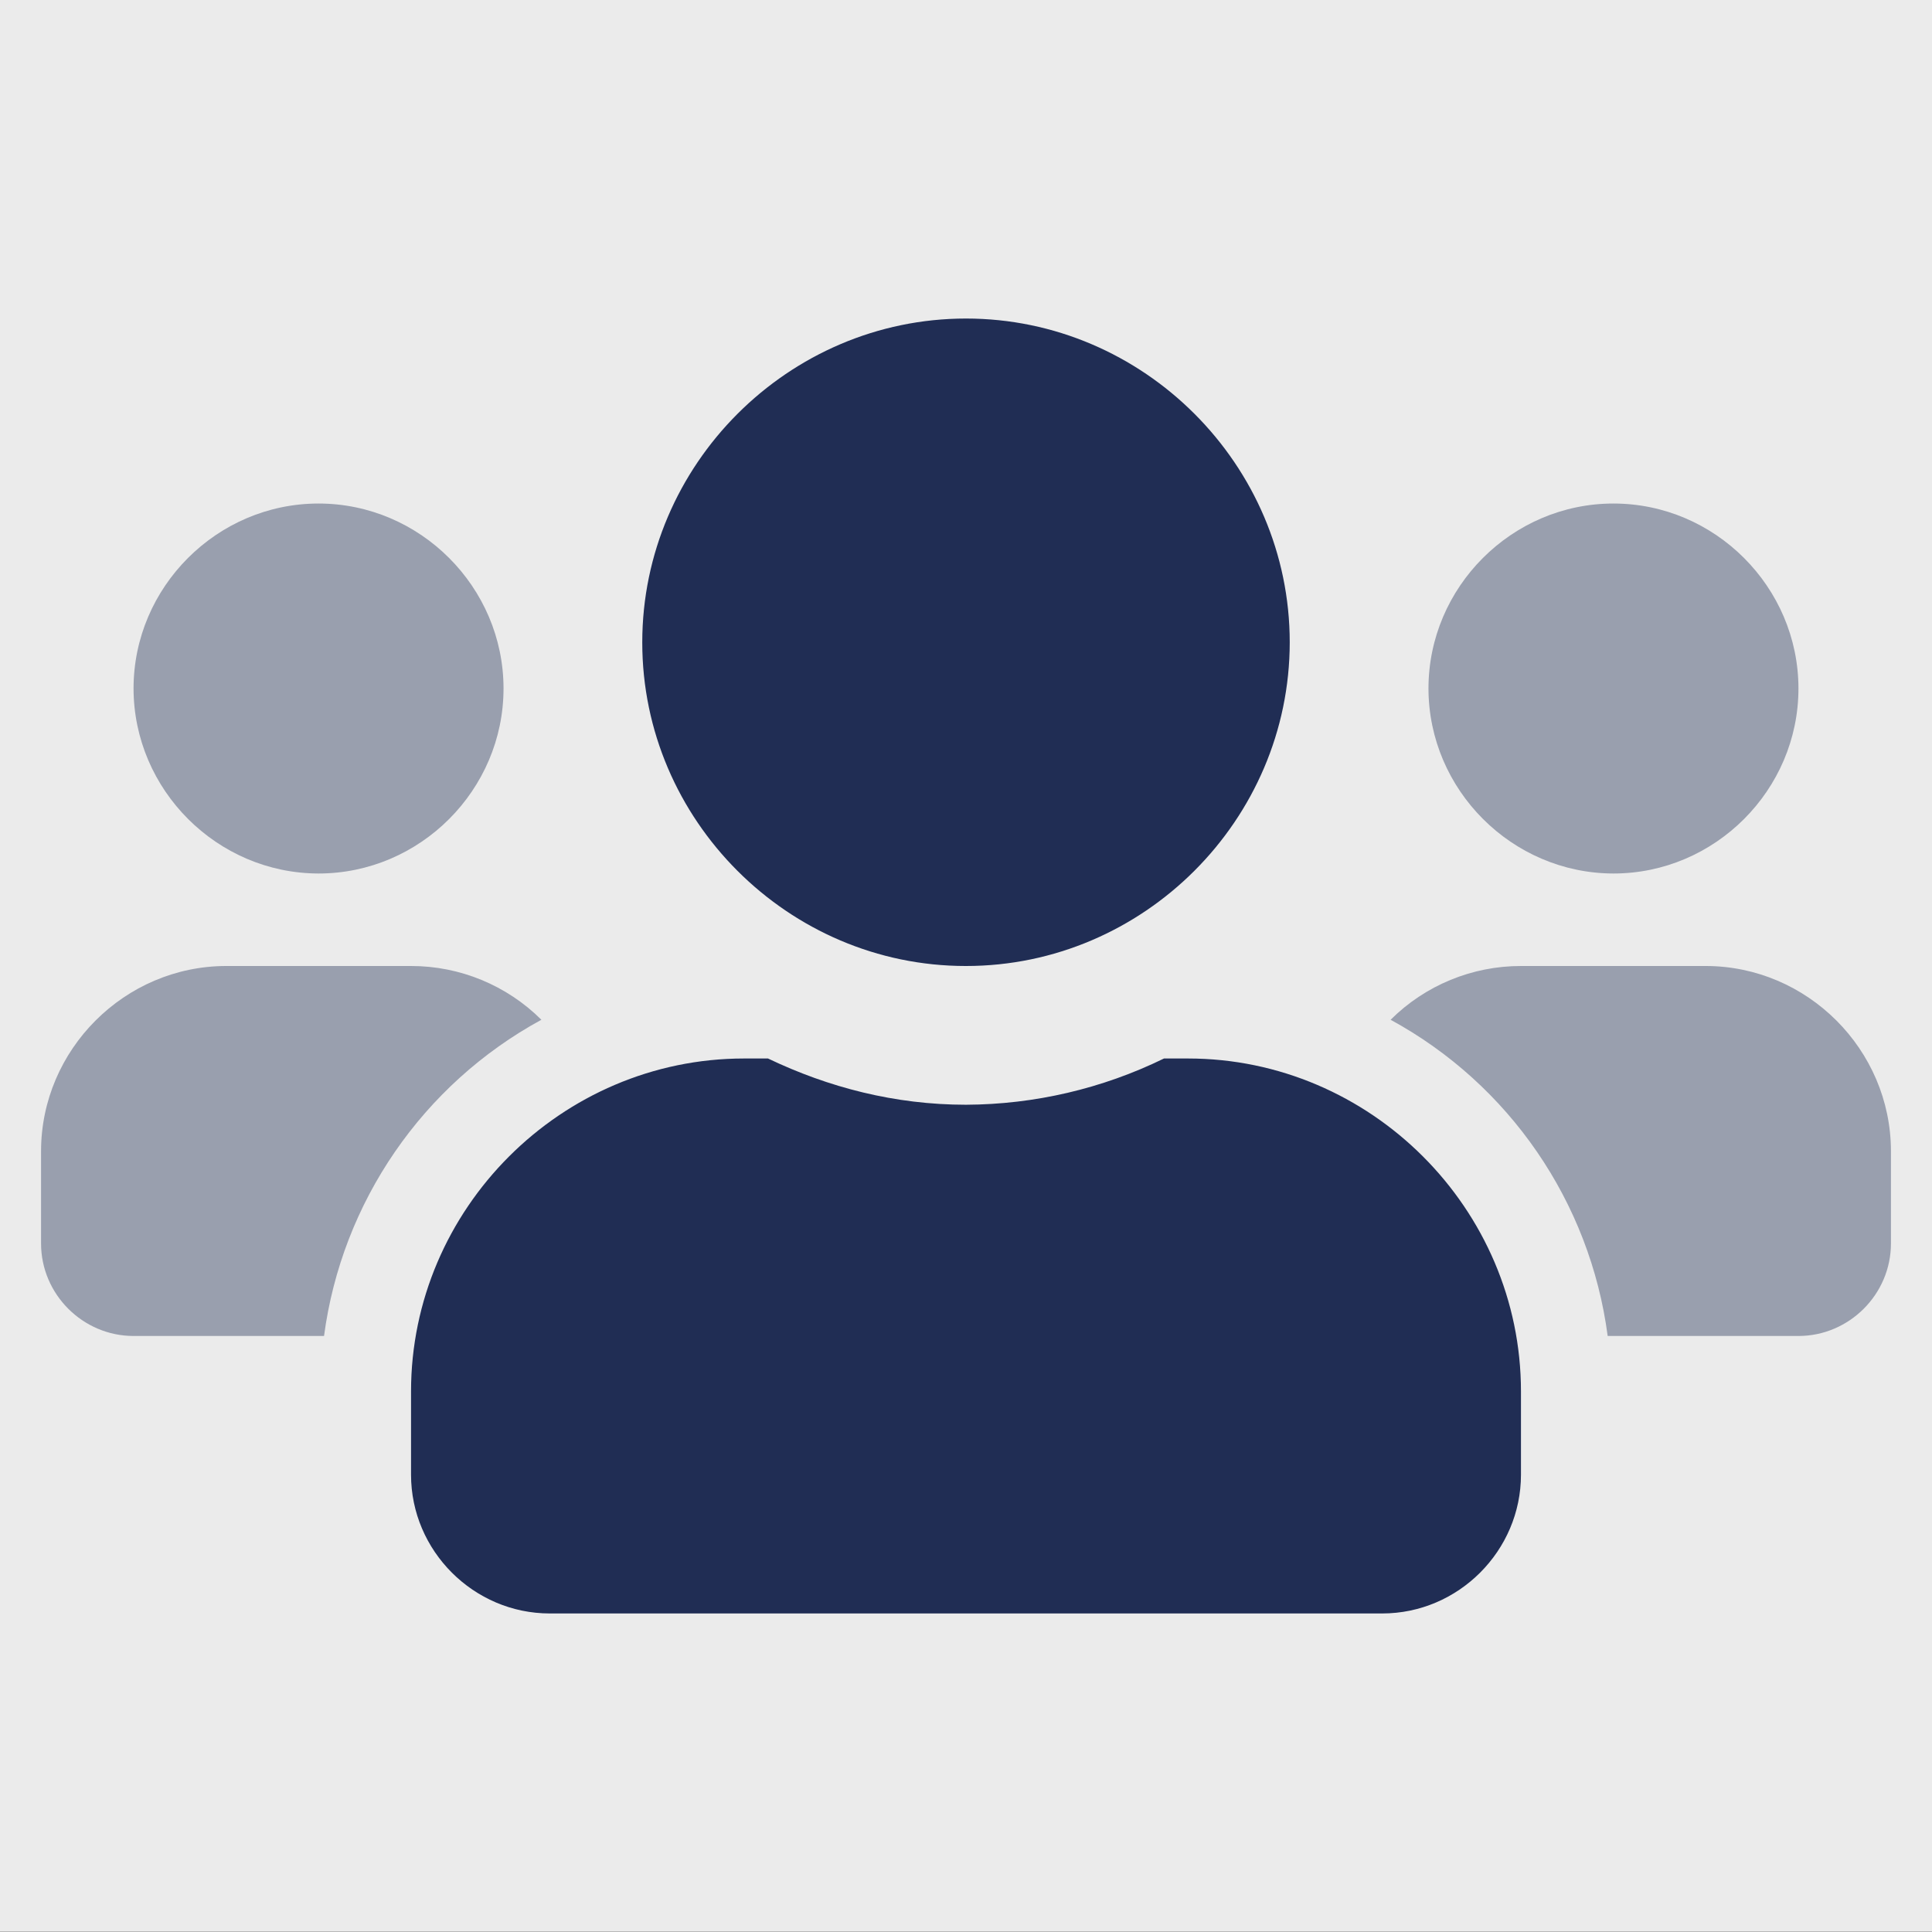
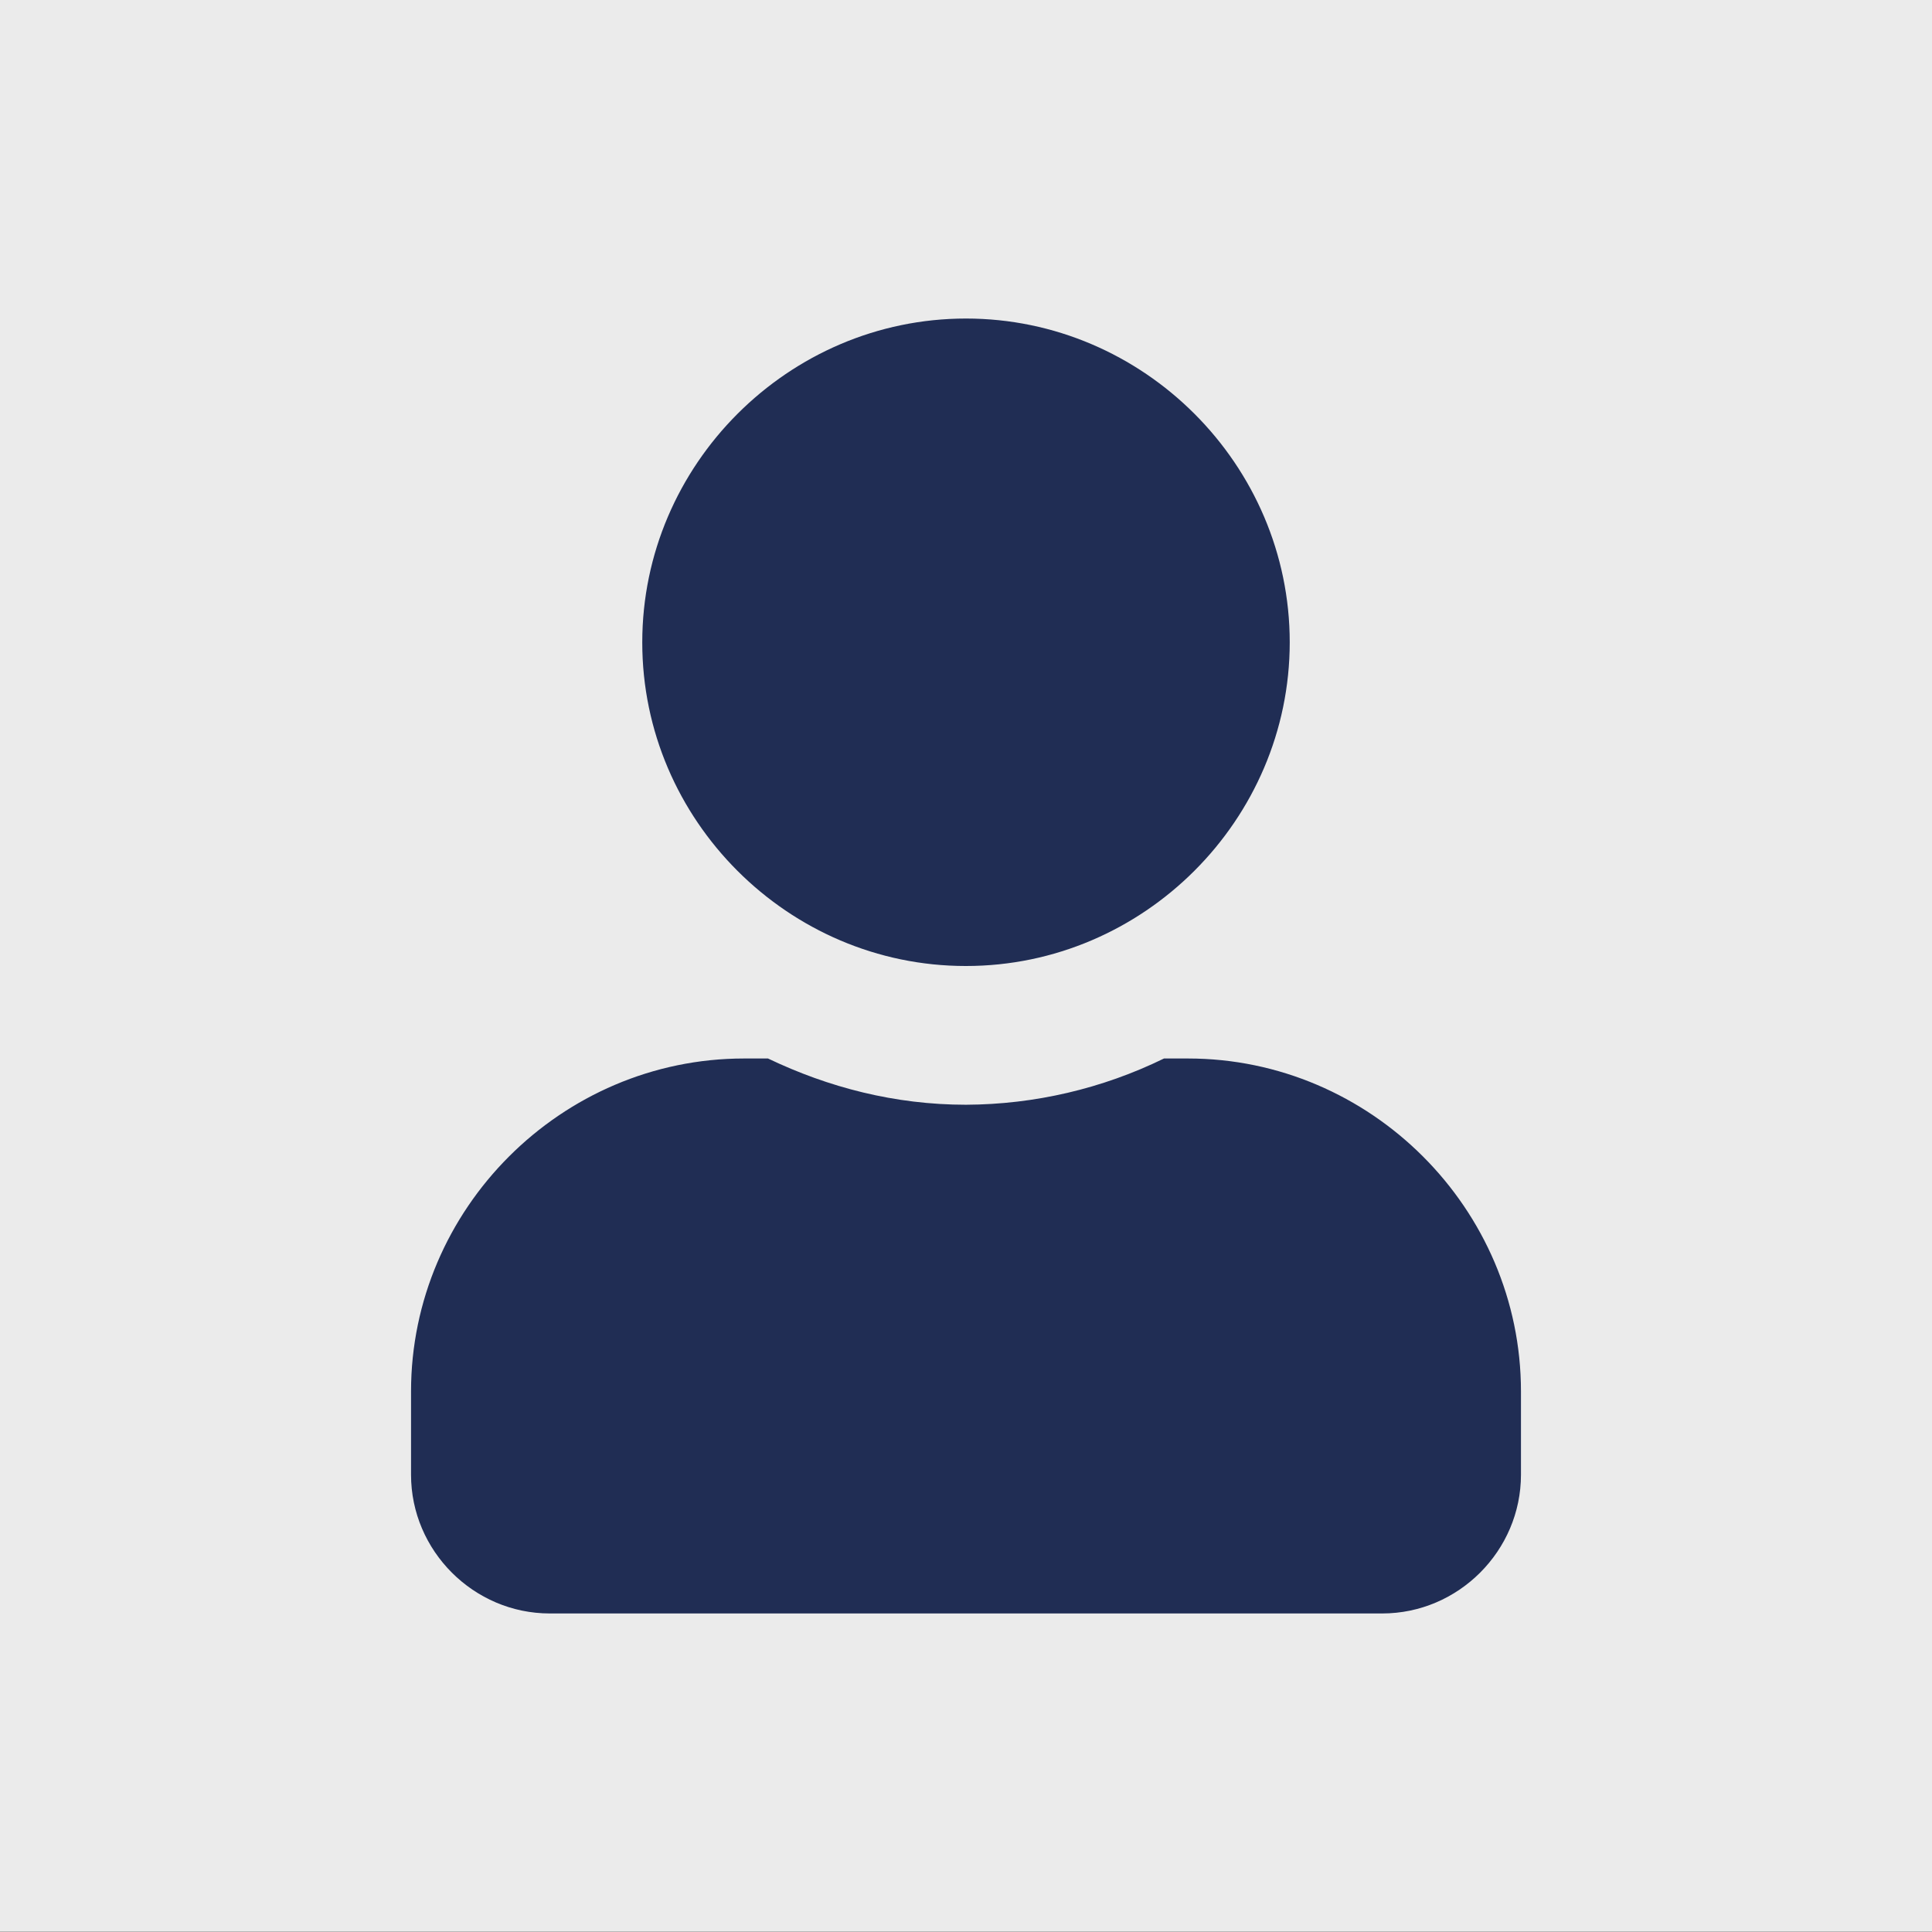
<svg xmlns="http://www.w3.org/2000/svg" xmlns:ns1="http://www.serif.com/" width="100%" height="100%" viewBox="0 0 512 512" version="1.1" xml:space="preserve" style="fill-rule:evenodd;clip-rule:evenodd;stroke-linejoin:round;stroke-miterlimit:2;">
  <rect x="0" y="0" width="512" height="512" fill="#808080" stroke="none" />
  <rect x="0" y="0" width="512" height="511.9" style="fill:rgb(235,235,235);" />
  <rect id="ArtBoard1" x="0" y="0" width="512" height="512" style="fill:none;" />
  <g id="ArtBoard11" ns1:id="ArtBoard1">
    <g id="users-duotone.svg" transform="matrix(0.766,0,0,0.766,256,256)">
      <g transform="matrix(1,0,0,1,-320,-256)">
-         <path d="M96,224C131.109,224 160,195.109 160,160C160,124.891 131.109,96 96,96C60.891,96 32,124.891 32,160C32.055,195.089 60.911,223.945 96,224ZM576,256L512,256C495.103,255.981 478.871,262.675 466.9,274.6C507.95,296.946 535.9,337.662 542,384L608,384C625.555,384 640,369.555 640,352L640,320C639.945,284.911 611.089,256.055 576,256ZM64,256C28.911,256.055 0.055,284.911 0,320L0,352C0,369.555 14.445,384 32,384L97.9,384C104.069,337.66 132.045,296.96 173.1,274.6C161.129,262.675 144.897,255.981 128,256L64,256ZM544,224C579.109,224 608,195.109 608,160C608,124.891 579.109,96 544,96C508.891,96 480,124.891 480,160C480.055,195.089 508.911,223.945 544,224Z" style="fill:rgb(32,45,84);fill-opacity:0.4;fill-rule:nonzero;" />
-         <path d="M396.8,288L388.5,288C367.166,298.429 343.747,303.899 320,304C295.4,304 272.4,298 251.5,288L243.2,288C180.003,288 128,340.003 128,403.2L128,432C128,458.332 149.668,480 176,480L464,480C490.332,480 512,458.332 512,432L512,403.2C512,340.003 459.997,288 396.8,288ZM320,256C381.441,256 432,205.441 432,144C432,82.559 381.441,32 320,32C258.559,32 208,82.559 208,144C208,144.033 208,144.067 208,144.1C208,205.487 258.513,256 319.9,256C319.933,256 319.967,256 320,256Z" style="fill:rgb(32,45,84);fill-rule:nonzero;" />
+         <path d="M396.8,288L388.5,288C367.166,298.429 343.747,303.899 320,304C295.4,304 272.4,298 251.5,288L243.2,288C180.003,288 128,340.003 128,403.2L128,432C128,458.332 149.668,480 176,480L464,480C490.332,480 512,458.332 512,432L512,403.2C512,340.003 459.997,288 396.8,288ZM320,256C381.441,256 432,205.441 432,144C432,82.559 381.441,32 320,32C258.559,32 208,82.559 208,144C208,144.033 208,144.067 208,144.1C208,205.487 258.513,256 319.9,256Z" style="fill:rgb(32,45,84);fill-rule:nonzero;" />
      </g>
    </g>
  </g>
</svg>